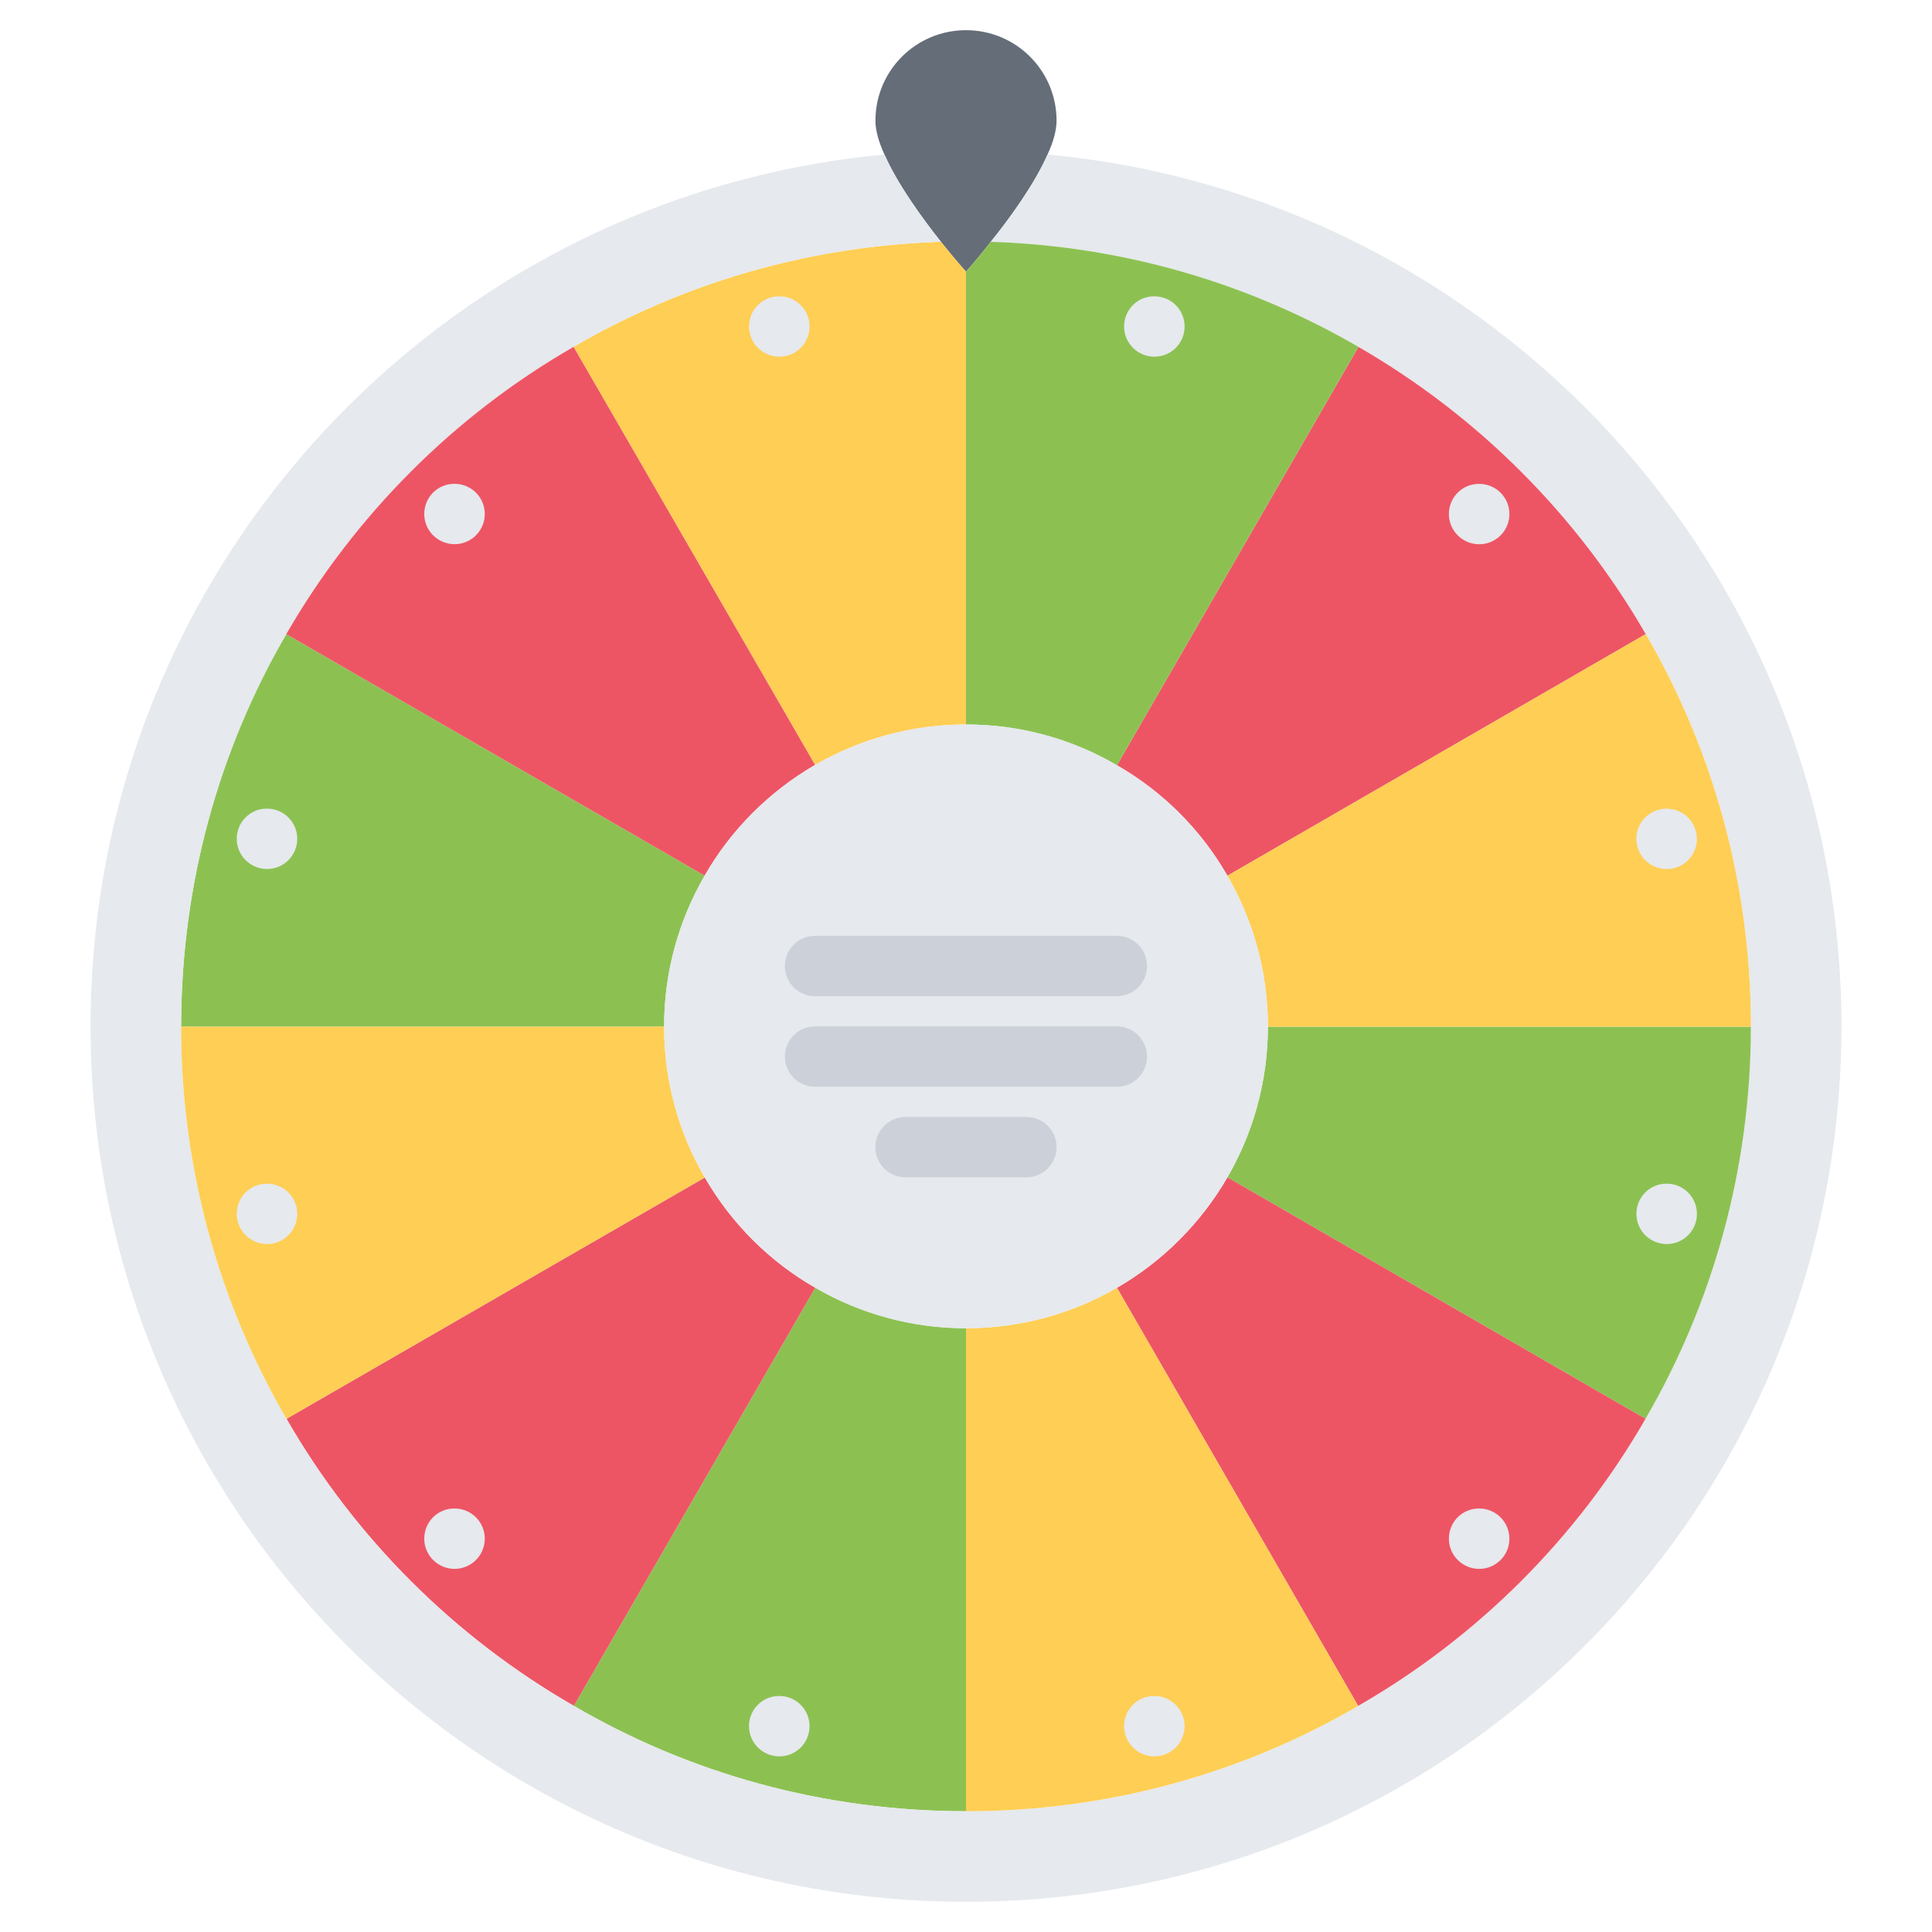
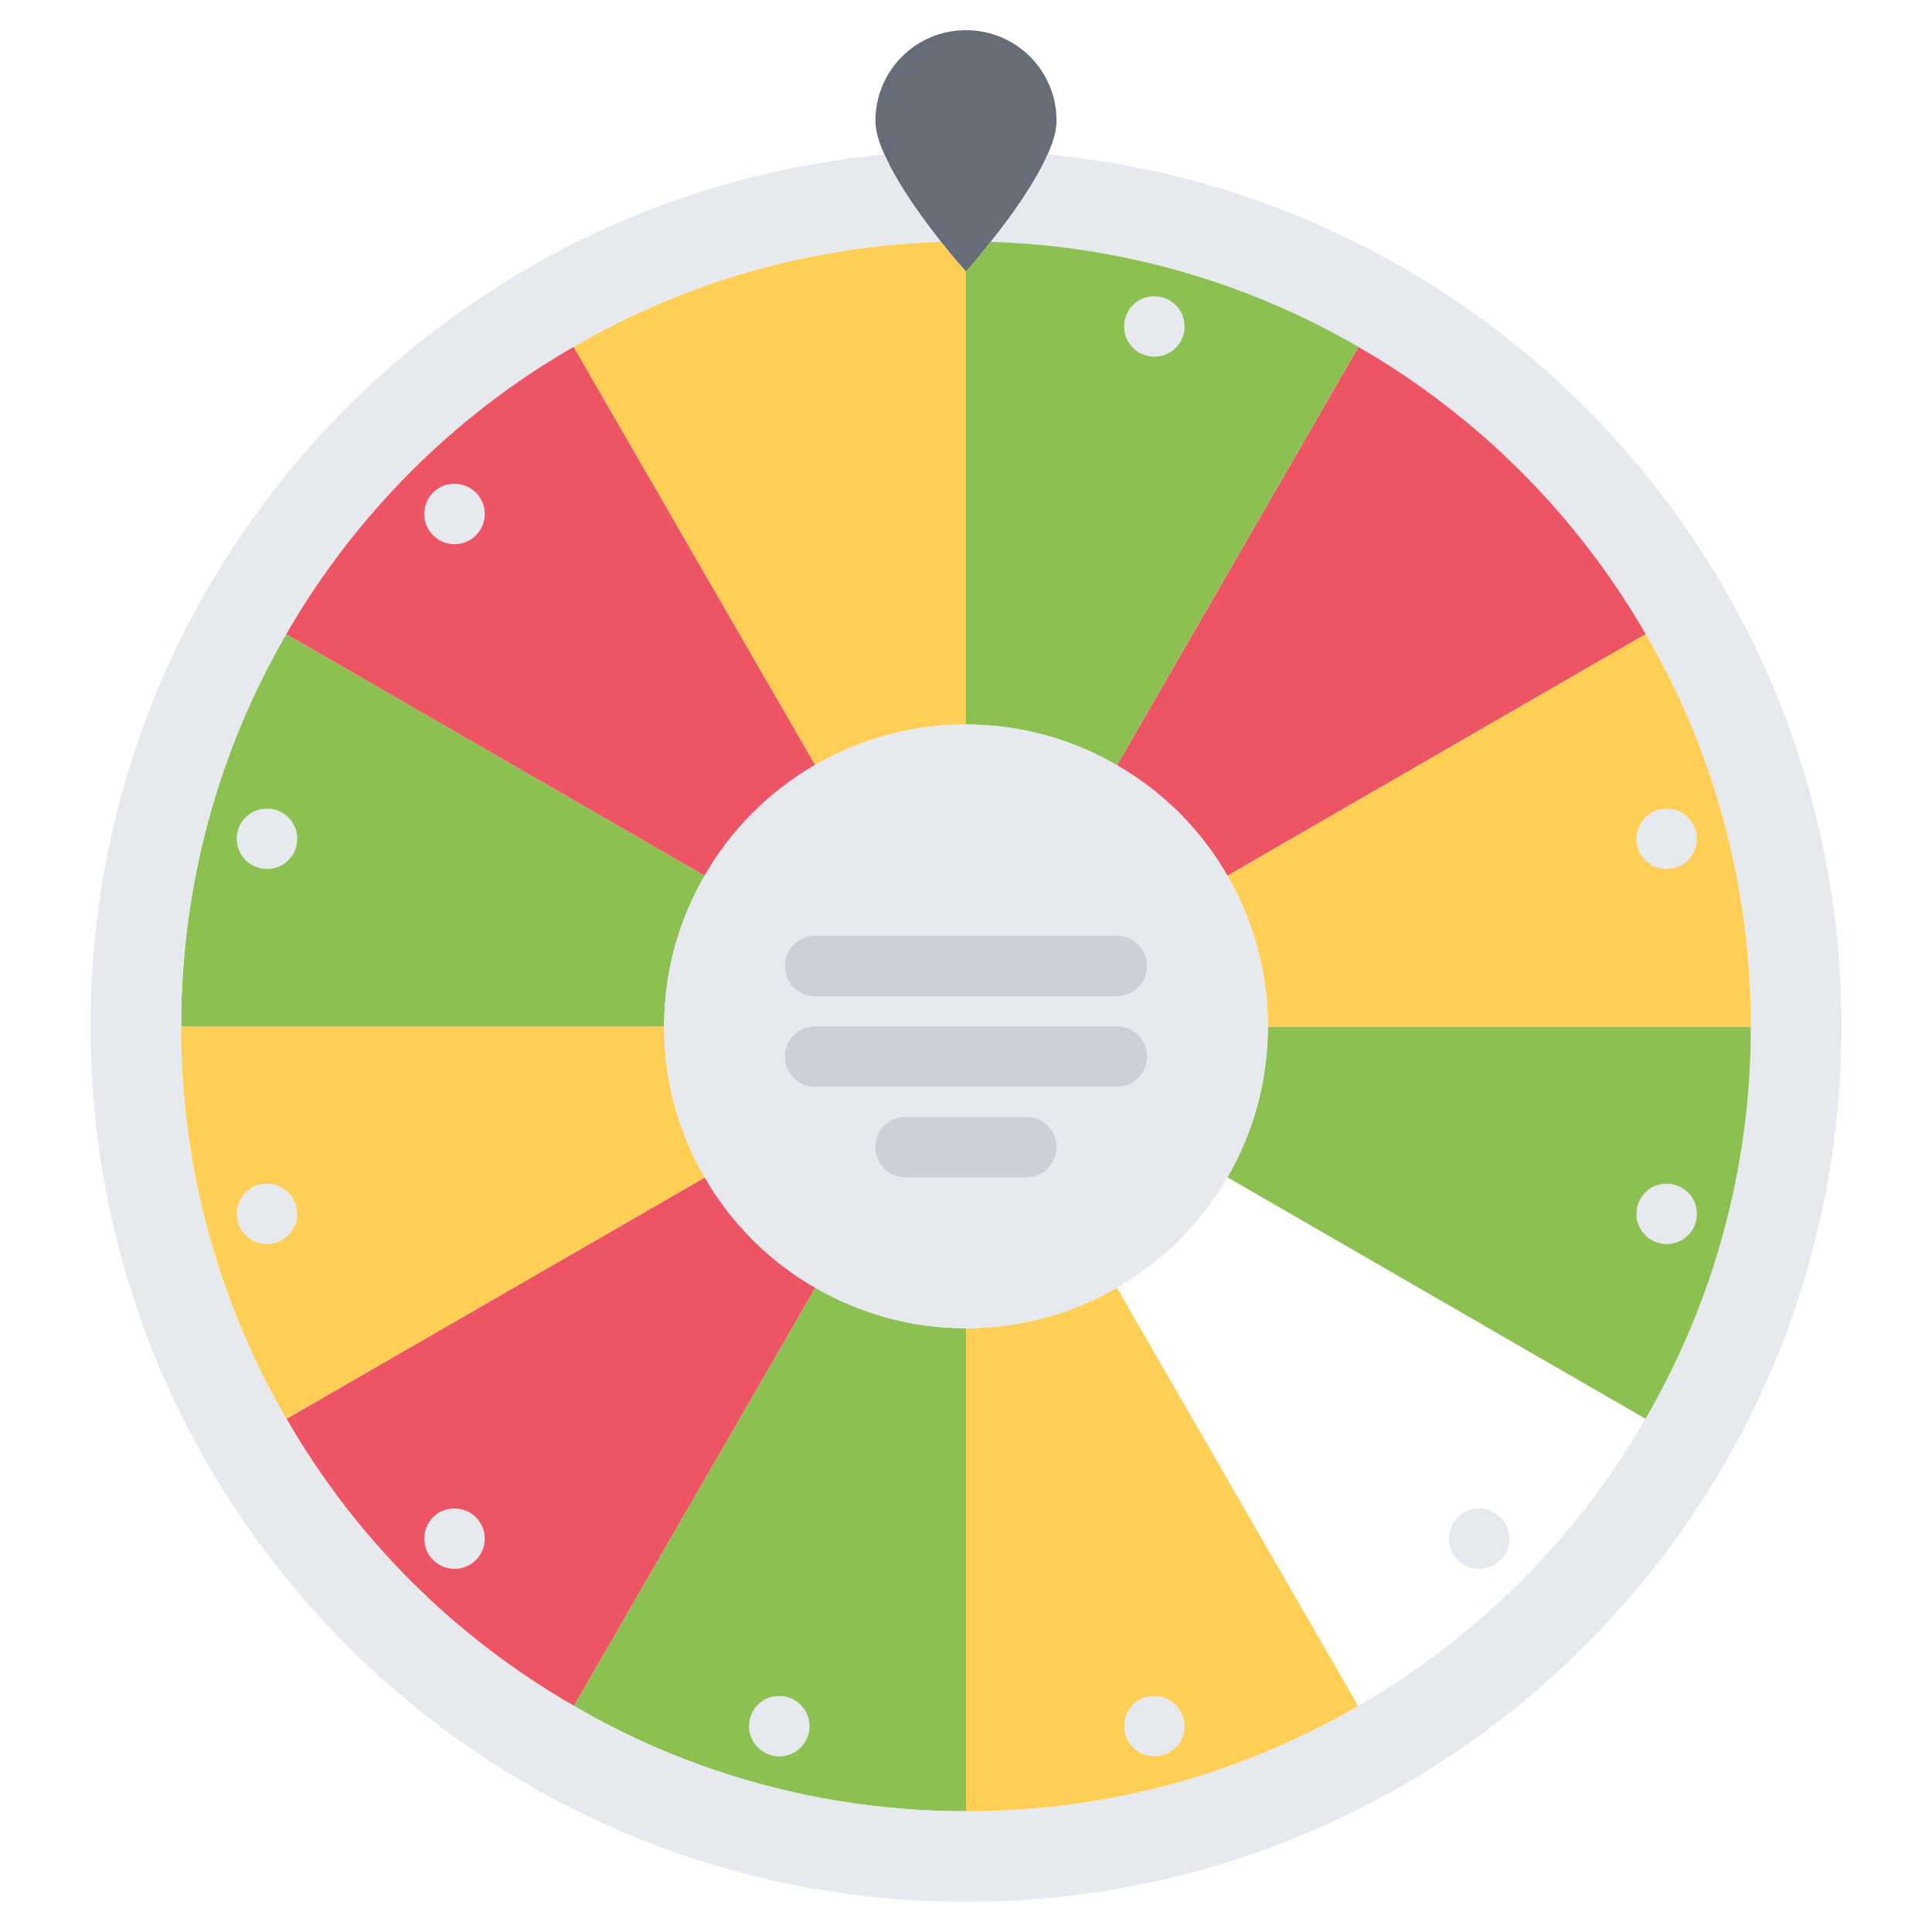
<svg xmlns="http://www.w3.org/2000/svg" id="icons" height="512" viewBox="0 0 64 64" width="512">
  <path d="m32.82 8.01c-.46.59-.82.99-.82.99s-.36-.4-.83-.99c-.62-.78-1.44-1.91-1.87-2.89-.19-.41-.3-.8-.3-1.12 0-1.66 1.34-3 3-3s3 1.34 3 3c0 .32-.11.71-.3 1.12-.43.98-1.25 2.11-1.88 2.89z" fill="#656d78" />
  <path d="m32 44v16c-4.73 0-9.17-1.26-12.99-3.49l7.99-13.84.01-.01c1.47.85 3.17 1.34 4.99 1.34z" fill="#8cc152" />
  <path d="m31.17 8.01c.47.59.83.99.83.99v15c-1.82 0-3.53.49-5 1.34l-8-13.85c3.6-2.1 7.75-3.34 12.17-3.48z" fill="#ffce54" />
  <path d="m27.01 42.66-.01.01-7.99 13.84c-3.95-2.27-7.25-5.56-9.52-9.51l13.85-7.99h.01c.88 1.52 2.14 2.78 3.66 3.65z" fill="#ed5565" />
  <path d="m23.33 29 .01.01c-.85 1.47-1.34 3.17-1.34 4.99v.01h-15.99-.01v-.01c0-4.73 1.26-9.17 3.48-12.99h.01z" fill="#8cc152" />
  <path d="m32 60c4.73 0 9.17-1.26 12.99-3.49 3.95-2.27 7.25-5.56 9.52-9.51 2.22-3.82 3.49-8.26 3.49-12.99v-.01c0-4.73-1.26-9.17-3.48-12.99-2.279-3.95-5.569-7.24-9.52-9.52-3.6-2.09-7.75-3.34-12.18-3.48.63-.78 1.45-1.91 1.88-2.89 14.75 1.37 26.3 13.77 26.3 28.88 0 16.02-12.98 29-29 29s-29-12.98-29-29c0-15.11 11.55-27.51 26.3-28.88.431.979 1.25 2.11 1.87 2.89-4.42.14-8.57 1.38-12.17 3.48-3.95 2.27-7.24 5.569-9.52 9.52-2.22 3.82-3.48 8.26-3.48 12.99v.01c0 4.73 1.27 9.17 3.49 12.99 2.27 3.95 5.569 7.24 9.52 9.51 3.82 2.23 8.26 3.49 12.99 3.49z" fill="#e6e9ed" />
  <path d="m19 11.49 8 13.85c-1.52.88-2.79 2.15-3.66 3.67l-.01-.01-13.84-7.99h-.01c2.28-3.95 5.57-7.25 9.52-9.52z" fill="#ed5565" />
  <path d="m58 34.01c0 4.73-1.27 9.17-3.49 12.99l-13.85-8c.85-1.47 1.34-3.17 1.34-4.99z" fill="#8cc152" />
  <path d="m54.52 21.01h-.01l-13.85 8c-.87-1.52-2.141-2.79-3.66-3.66l8-13.859c3.95 2.279 7.24 5.569 9.52 9.519z" fill="#ed5565" />
  <path d="m6.01 34.01h15.99c0 1.82.49 3.53 1.35 5h-.01l-13.85 7.99c-2.22-3.82-3.49-8.26-3.49-12.99z" fill="#ffce54" />
  <path d="m45 11.49-8 13.86c-1.47-.86-3.18-1.35-5-1.35v-15s.36-.4.82-.99c4.43.14 8.58 1.39 12.18 3.48z" fill="#8cc152" />
-   <path d="m40.66 39 13.85 8c-2.27 3.95-5.569 7.24-9.52 9.51l-7.99-13.85c1.52-.88 2.78-2.14 3.66-3.66z" fill="#ed5565" />
  <path d="m37 42.66 7.99 13.85c-3.82 2.23-8.26 3.49-12.99 3.49v-16c1.82 0 3.53-.49 5-1.34z" fill="#ffce54" />
  <path d="m58 34v.01h-16v-.01c0-1.82-.49-3.52-1.34-4.99l13.85-8h.01c2.22 3.82 3.48 8.26 3.48 12.99z" fill="#ffce54" />
  <g fill="#e6e9ed">
    <path d="m42 34v.01c0 1.82-.49 3.521-1.34 4.99-.88 1.52-2.141 2.78-3.66 3.66-1.47.85-3.18 1.34-5 1.34s-3.52-.49-4.99-1.34c-1.52-.87-2.779-2.13-3.66-3.65-.859-1.47-1.35-3.18-1.35-5v-.01c0-1.82.49-3.52 1.34-4.99.87-1.52 2.141-2.79 3.66-3.67 1.47-.85 3.18-1.34 5-1.34s3.53.49 5 1.35c1.52.87 2.79 2.141 3.66 3.66.85 1.47 1.34 3.17 1.34 4.99z" />
    <path d="m55.212 28.789c-.553 0-1.005-.447-1.005-1s.442-1 .994-1h.011c.552 0 1 .447 1 1s-.448 1-1 1z" />
    <path d="m8.847 41.211c-.553 0-1.005-.447-1.005-1s.442-1 .994-1h.011c.552 0 1 .447 1 1s-.449 1-1 1z" />
-     <path d="m49.001 18.029c-.553 0-1.005-.447-1.005-1s.442-1 .994-1h.011c.552 0 1 .447 1 1s-.448 1-1 1z" />
    <path d="m15.059 51.971c-.553 0-1.005-.447-1.005-1s.442-1 .994-1h.011c.552 0 1 .447 1 1s-.449 1-1 1z" />
    <path d="m38.242 11.816c-.553 0-1.005-.447-1.005-1s.442-1 .994-1h.011c.552 0 1 .447 1 1s-.448 1-1 1z" />
    <path d="m25.817 58.182c-.553 0-1.005-.447-1.005-1s.442-1 .994-1h.011c.552 0 1 .447 1 1s-.448 1-1 1z" />
-     <path d="m25.818 11.816c-.553 0-1.005-.447-1.005-1s.442-1 .994-1h.011c.552 0 1 .447 1 1s-.448 1-1 1z" />
    <path d="m38.241 58.182c-.553 0-1.005-.447-1.005-1s.442-1 .994-1h.011c.552 0 1 .447 1 1s-.448 1-1 1z" />
    <path d="m15.059 18.027c-.553 0-1.005-.447-1.005-1s.442-1 .994-1h.011c.552 0 1 .447 1 1s-.449 1-1 1z" />
    <path d="m49.001 51.971c-.553 0-1.005-.447-1.005-1s.442-1 .994-1h.011c.552 0 1 .447 1 1s-.448 1-1 1z" />
    <path d="m8.847 28.787c-.553 0-1.005-.447-1.005-1s.442-1 .994-1h.011c.552 0 1 .447 1 1s-.449 1-1 1z" />
    <path d="m55.213 41.211c-.553 0-1.005-.447-1.005-1s.442-1 .994-1h.011c.552 0 1 .447 1 1s-.448 1-1 1z" />
  </g>
  <path d="m36.997 33h-9.997c-.553 0-1-.447-1-1s.447-1 1-1h9.997c.553 0 1 .447 1 1s-.447 1-1 1z" fill="#ccd1d9" />
  <path d="m36.997 36h-9.997c-.553 0-1-.447-1-1s.447-1 1-1h9.997c.553 0 1 .447 1 1s-.447 1-1 1z" fill="#ccd1d9" />
  <path d="m34 39h-4.003c-.553 0-1-.447-1-1s.447-1 1-1h4.003c.553 0 1 .447 1 1s-.447 1-1 1z" fill="#ccd1d9" />
</svg>